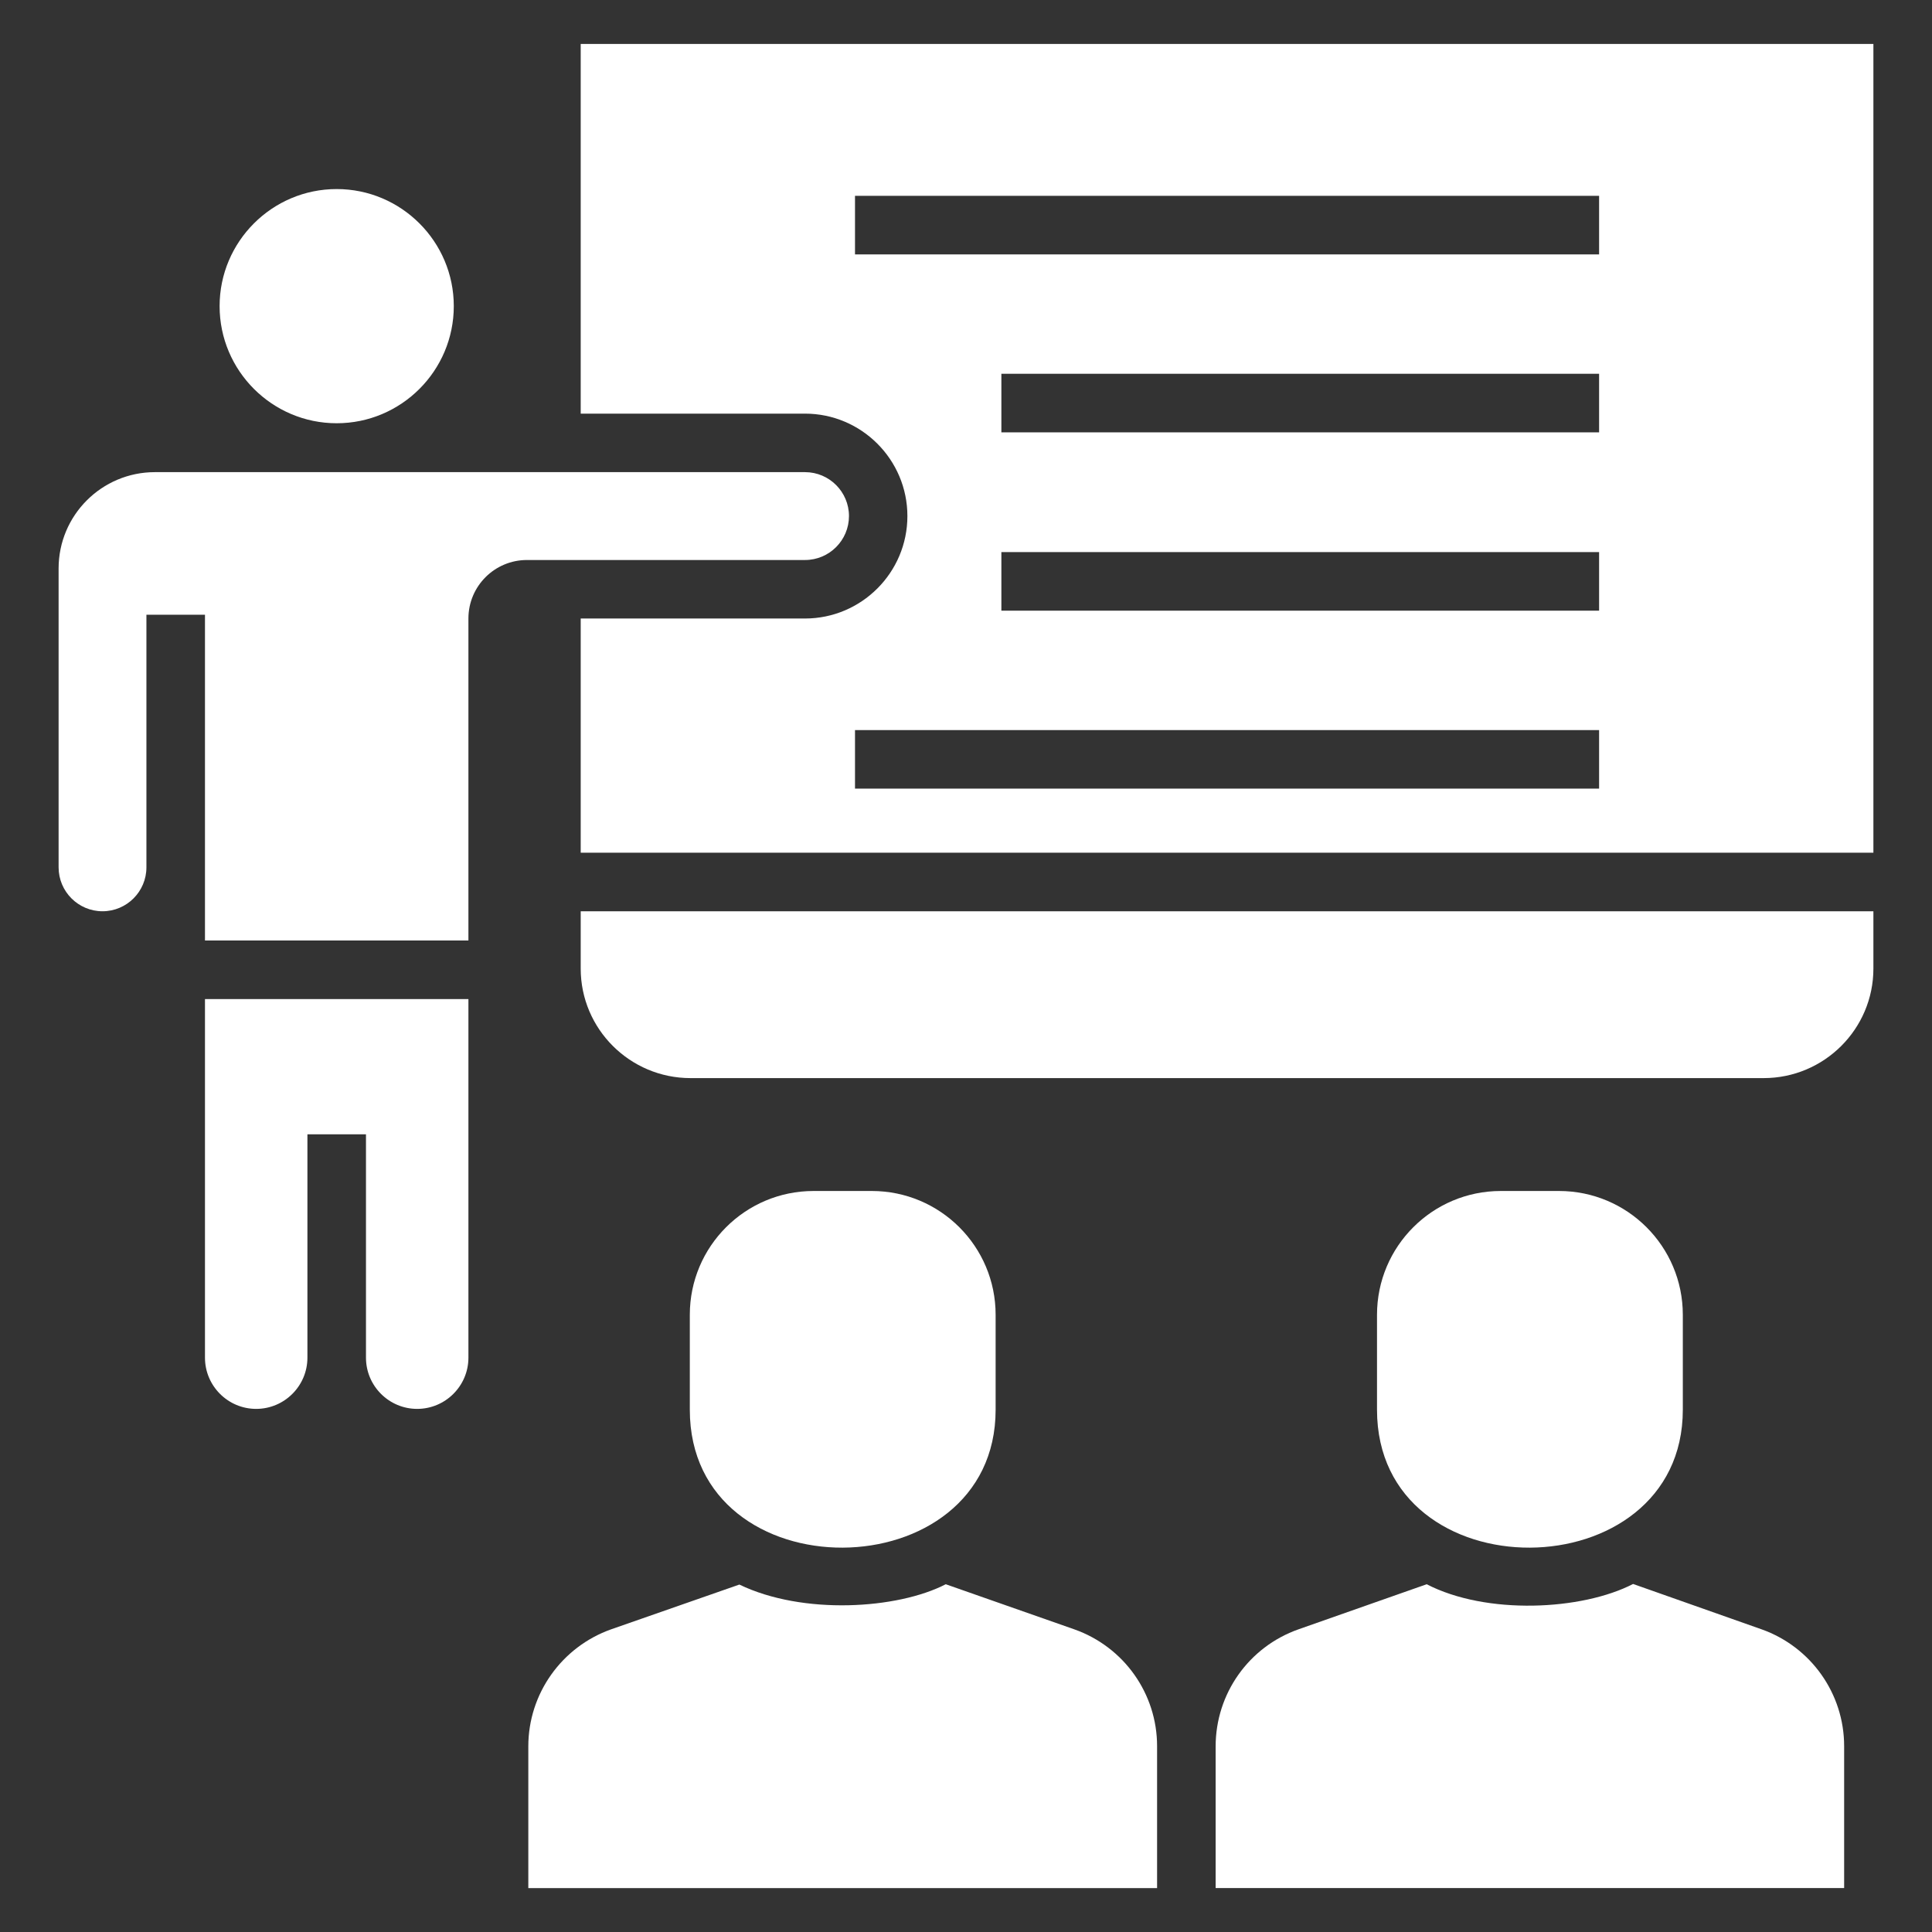
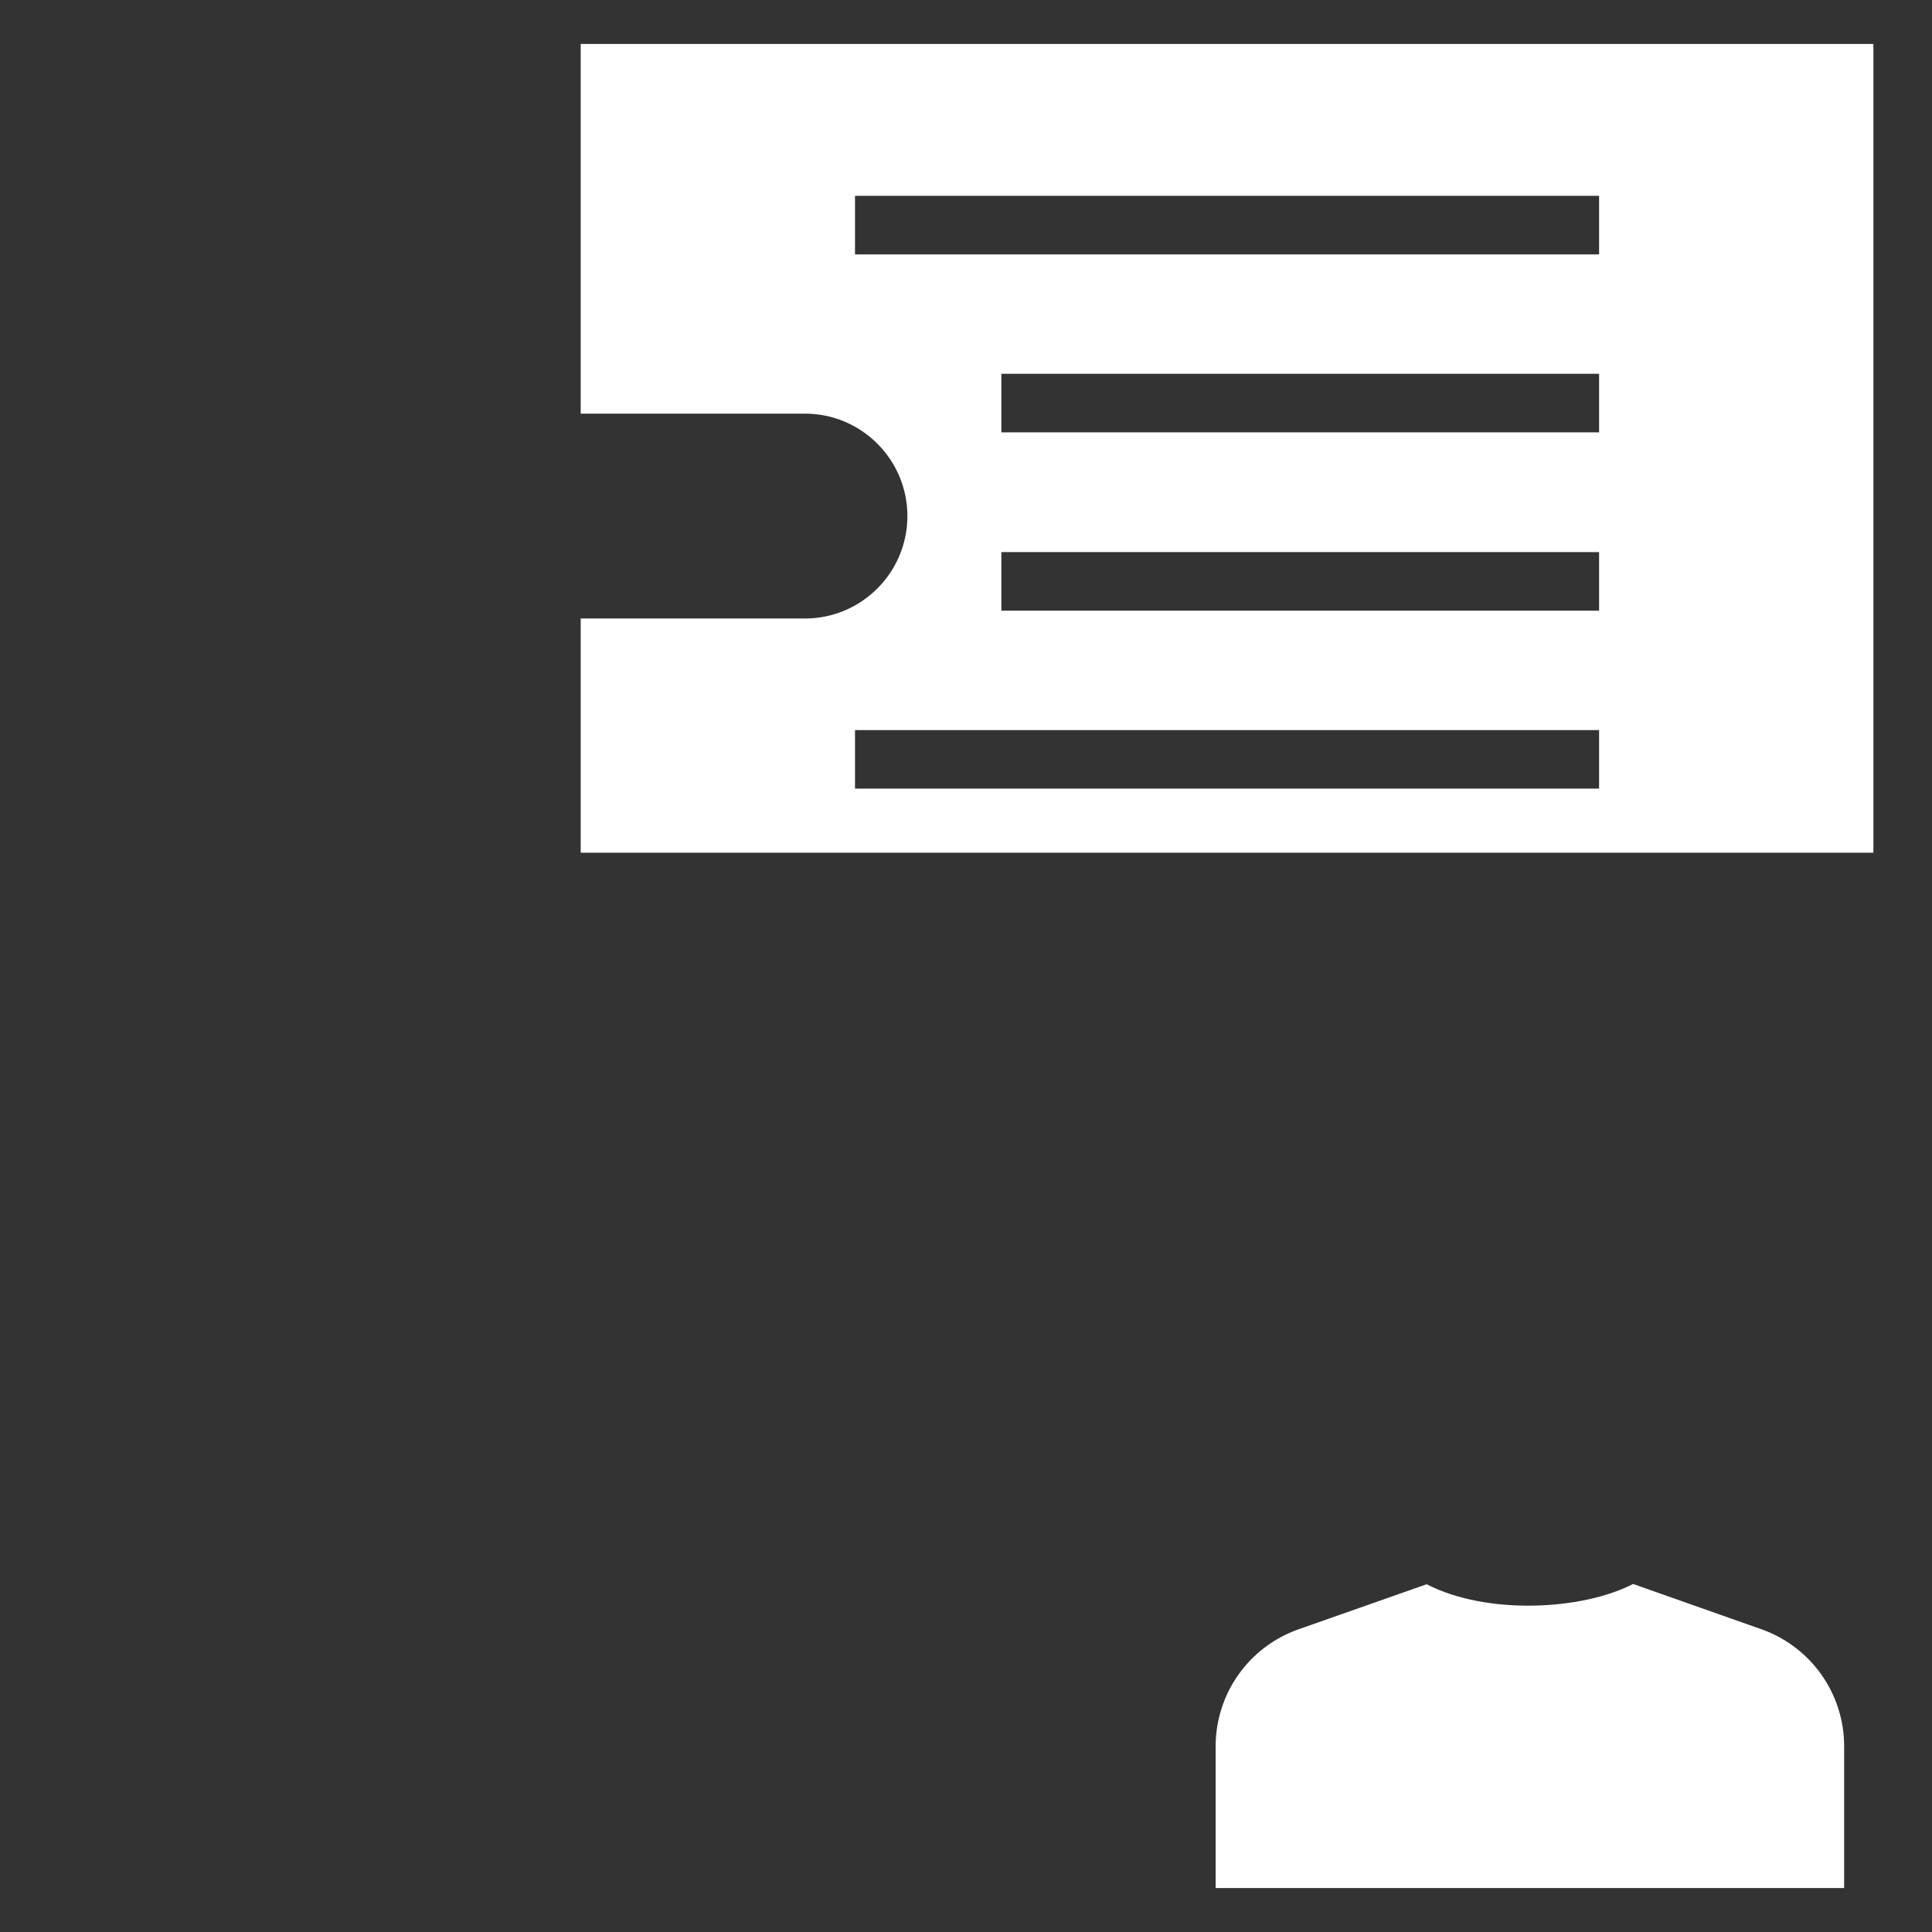
<svg xmlns="http://www.w3.org/2000/svg" width="42" height="42" viewBox="0 0 42 42" fill="none">
  <rect x="0" y="0" width="42" height="42" fill="#333333" stroke="none" />
-   <path d="M10.183 29.515C10.183 30.128 9.683 30.628 9.069 30.628C8.455 30.628 7.956 30.128 7.956 29.515V24.659H6.683V29.515C6.683 30.128 6.183 30.628 5.569 30.628C4.955 30.628 4.456 30.128 4.456 29.515V21.719H10.183V29.515ZM17.501 12.174H11.456C10.753 12.174 10.183 12.743 10.183 13.446V20.446H4.456V18.932V18.855V13.364H3.183V18.855C3.183 19.382 2.755 19.81 2.228 19.81C1.702 19.81 1.274 19.382 1.274 18.855V12.358C1.274 11.202 2.211 10.264 3.368 10.264H17.501C18.028 10.264 18.456 10.693 18.456 11.219C18.456 11.745 18.028 12.174 17.501 12.174ZM7.319 4.11C8.723 4.11 9.865 5.252 9.865 6.655C9.865 8.059 8.723 9.201 7.319 9.201C5.916 9.201 4.774 8.059 4.774 6.655C4.774 5.252 5.916 4.11 7.319 4.11Z" fill="white" />
  <path d="M12.624 0.955V8.992H17.499C18.727 8.992 19.726 9.991 19.726 11.219C19.726 12.447 18.727 13.446 17.499 13.446H12.624V18.537H40.726V0.955H12.624ZM34.763 17.144H18.587V15.871H34.763V17.144ZM34.763 13.275H21.769V12.002H34.763V13.275ZM34.763 9.399H21.769V8.126H34.763V9.399ZM34.763 5.53H18.587V4.257H34.763V5.53ZM40.09 37.959V41.045H26.427V37.965C26.427 36.82 27.146 35.802 28.228 35.42L31.015 34.44C32.315 35.112 34.387 35.01 35.502 34.434L38.295 35.42C39.371 35.802 40.09 36.82 40.09 37.959Z" fill="white" />
-   <path d="M36.583 28.583V30.646C36.583 34.614 29.935 34.674 29.935 30.646V28.583C29.935 27.096 31.14 25.891 32.626 25.891H33.891C35.378 25.891 36.583 27.096 36.583 28.583ZM25.154 37.959V41.046H11.485V37.965C11.485 36.82 12.21 35.802 13.286 35.42L16.073 34.447C17.456 35.114 19.511 34.982 20.56 34.44L23.353 35.42C24.435 35.802 25.154 36.82 25.154 37.959Z" fill="white" />
-   <path d="M21.644 28.582V30.646C21.644 34.614 14.996 34.674 14.996 30.646V28.582C14.996 27.096 16.201 25.891 17.687 25.891H18.952C20.439 25.891 21.644 27.096 21.644 28.582ZM40.726 19.81V21.057C40.726 22.368 39.657 23.437 38.34 23.437H15.011C13.693 23.437 12.624 22.368 12.624 21.057V19.81H40.726Z" fill="white" />
</svg>